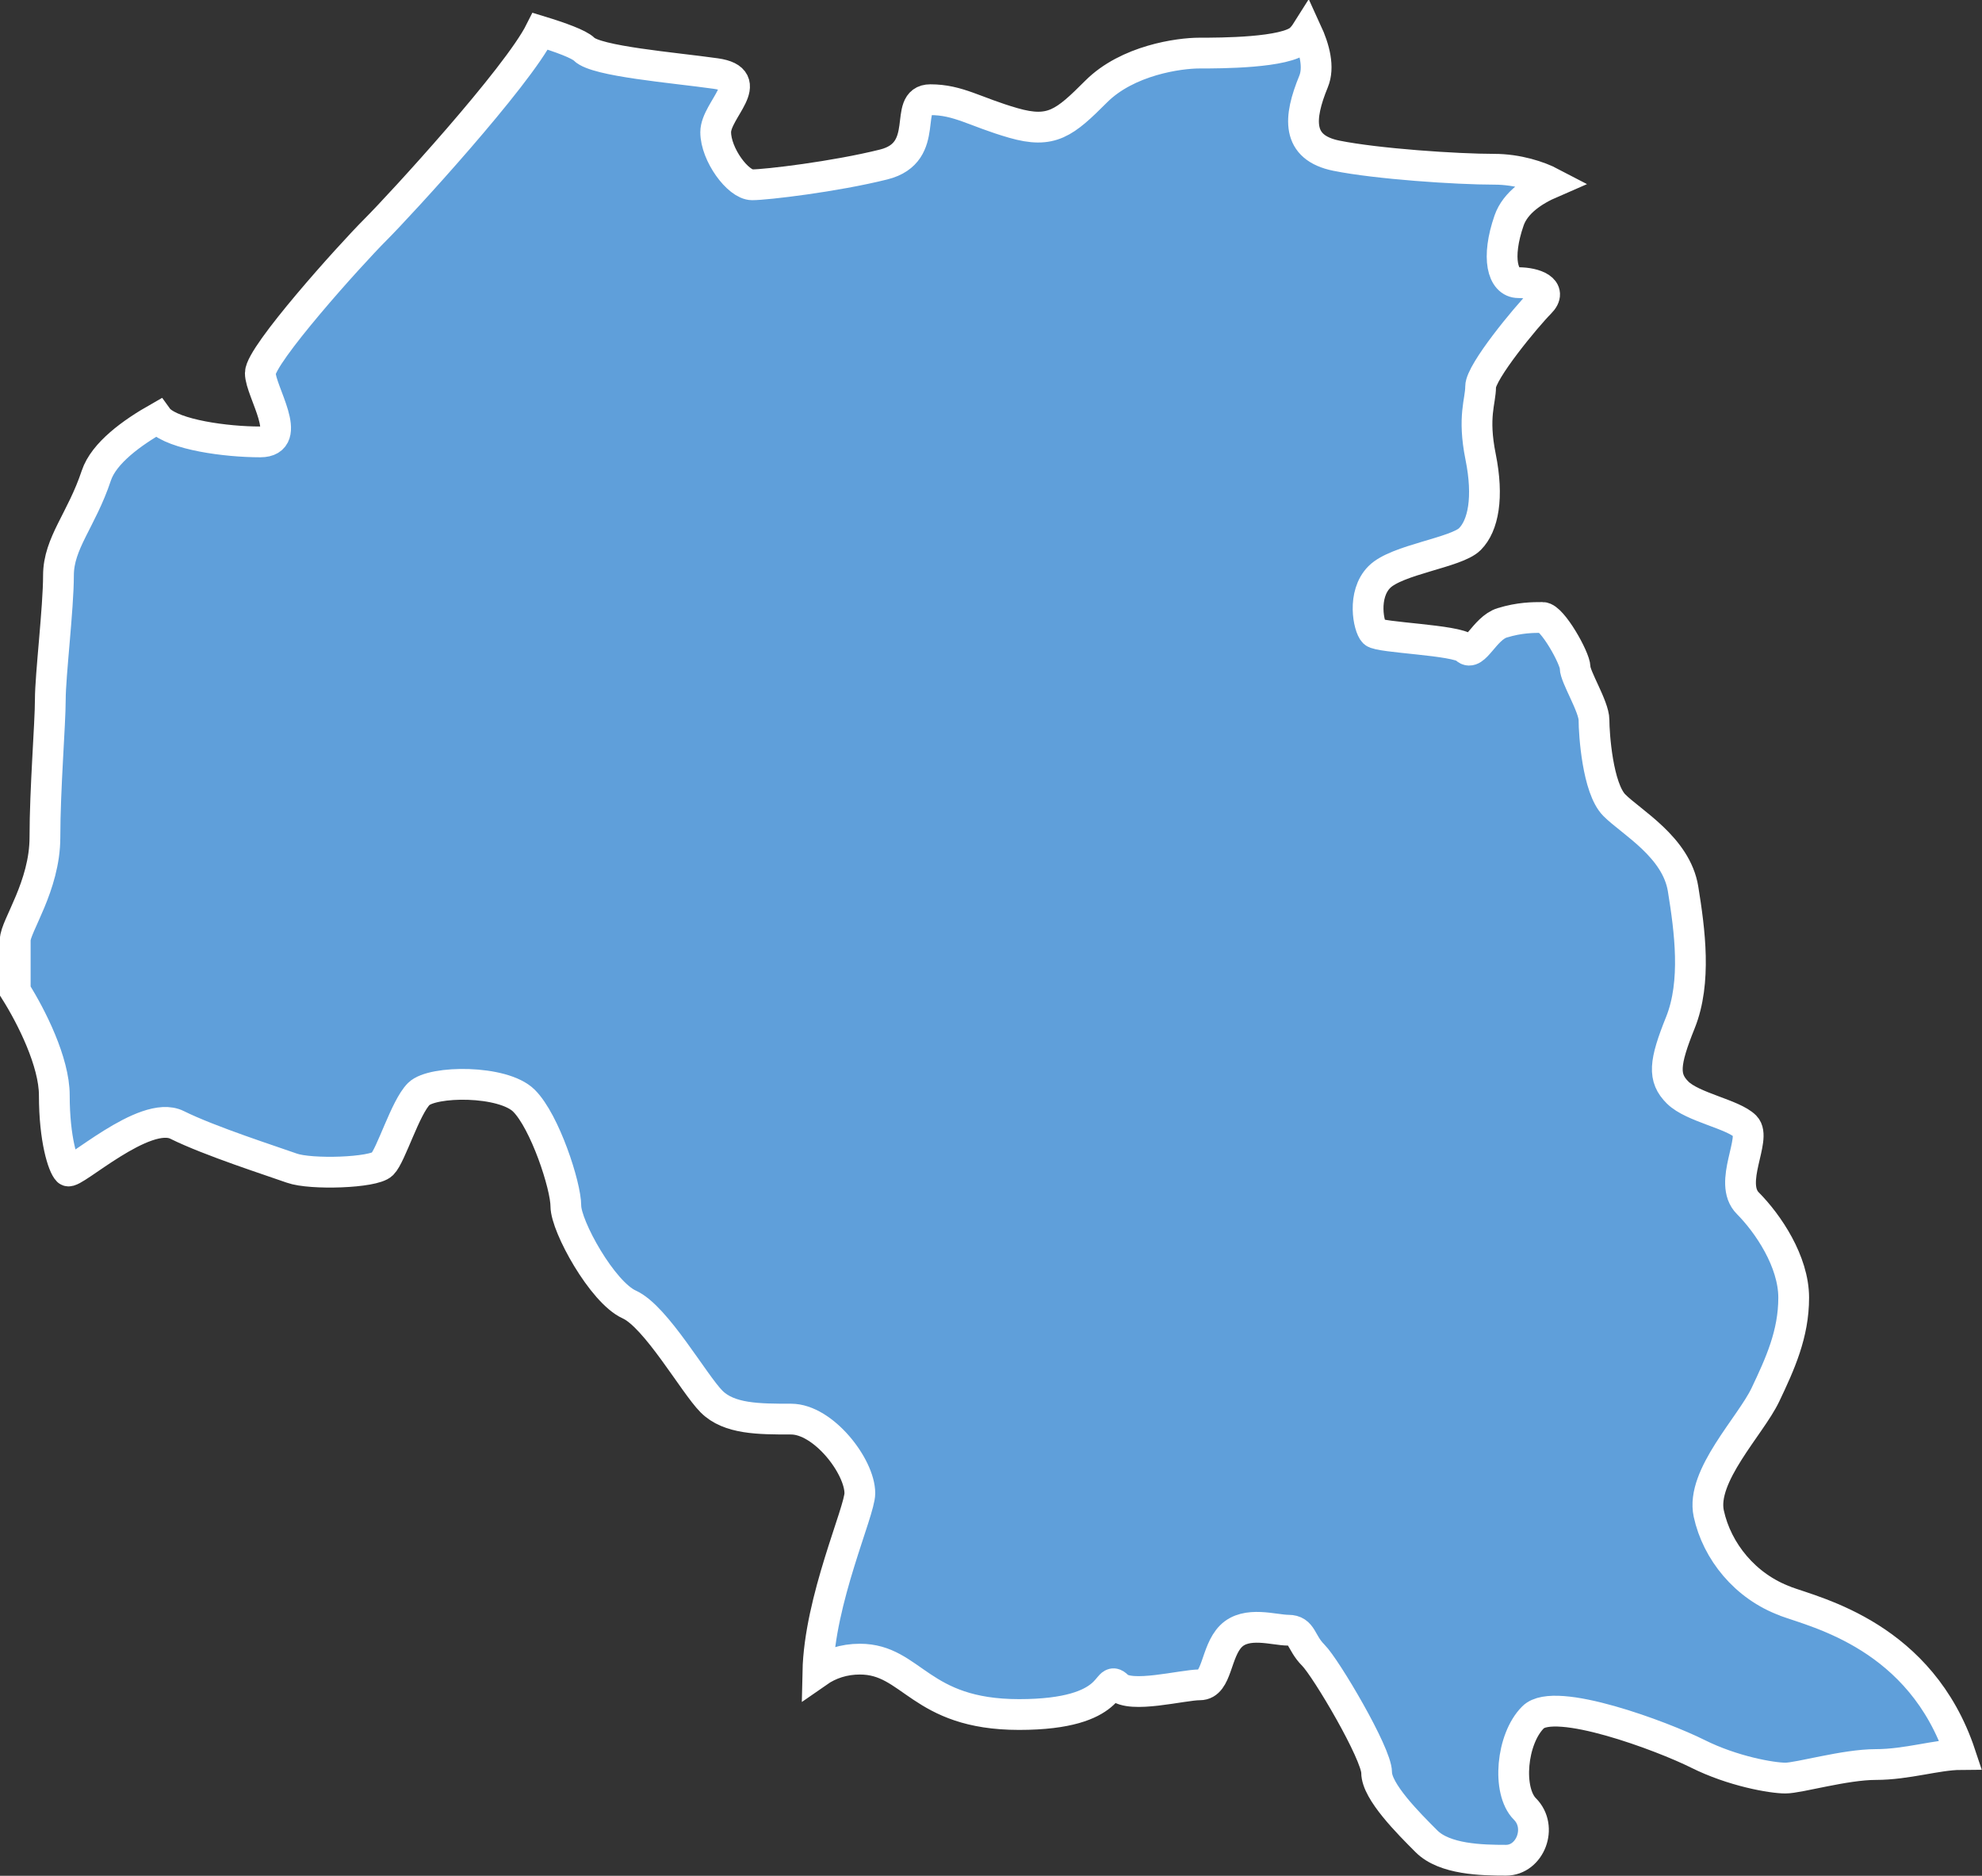
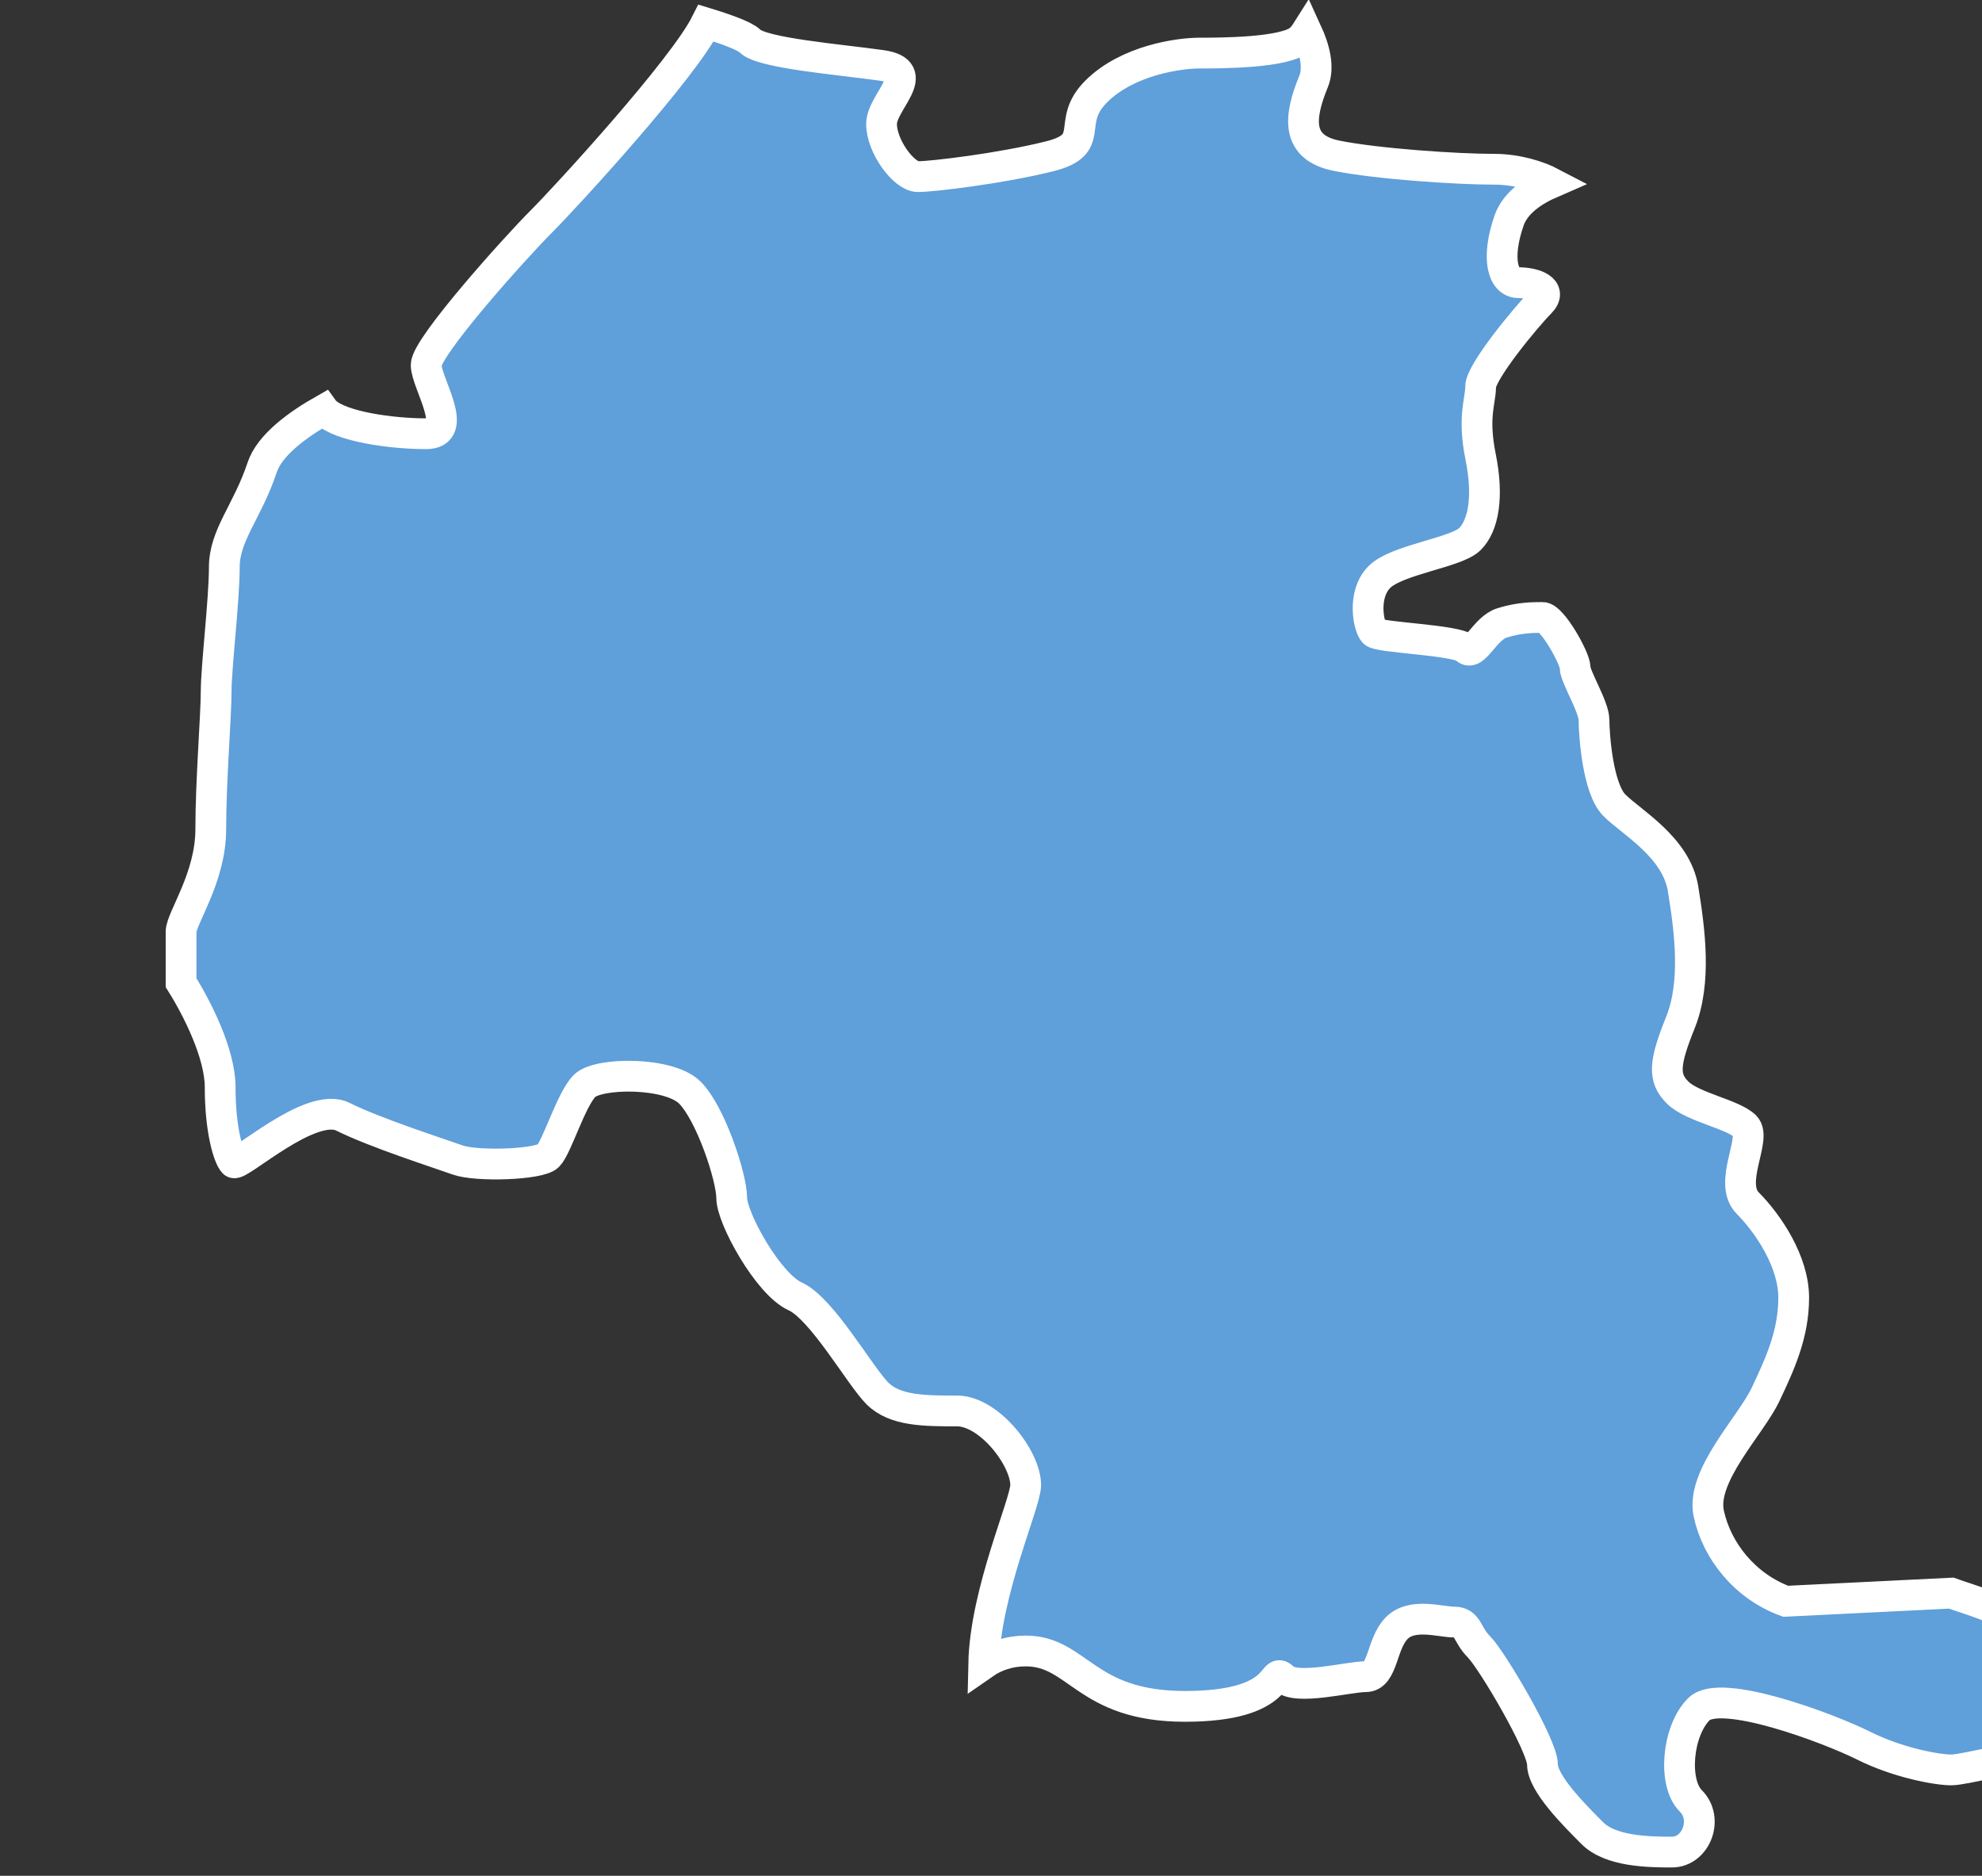
<svg xmlns="http://www.w3.org/2000/svg" id="_Слой_2" data-name="Слой 2" viewBox="0 0 128.83 121.91">
  <rect x="0" y="0" width="128.83" height="121.91" fill="#333333" stroke="none" />
  <defs>
    <style> .cls-1 { fill: #5f9fda; stroke: #fff; stroke-width: 2px; } </style>
  </defs>
  <g id="Saratov_Region" data-name="Saratov Region">
-     <path class="cls-1" d="M116.07,104.07c-2.63-.96-4.47-3.25-5-5.7s2.72-5.7,3.68-7.72c.96-2.02,1.84-3.95,1.84-6.31s-1.67-4.82-2.98-6.14c-1.32-1.32.61-4.21-.17-5-.79-.79-3.42-1.23-4.39-2.19-.97-.96-.88-1.93.18-4.56,1.05-2.63.61-5.96.17-8.68-.44-2.72-3.38-4.34-4.47-5.44s-1.32-4.65-1.32-5.53-1.23-2.81-1.23-3.42-1.49-3.25-2.11-3.25-1.49,0-2.63.35c-1.14.35-1.8,2.24-2.37,1.67-.57-.57-5.61-.7-5.96-1.05-.35-.35-.79-2.46.35-3.6s5-1.58,5.88-2.46c.88-.88,1.23-2.72.7-5.35-.53-2.63,0-3.6,0-4.56s2.98-4.56,3.86-5.44-.35-1.32-1.4-1.32-1.45-1.62-.61-4.04c.41-1.18,1.62-1.96,2.75-2.45-.8-.42-2.2-.88-3.71-.88-2.46,0-7.63-.35-10.26-.88-2.63-.53-2.46-2.46-1.49-4.82.38-.92.07-2.13-.45-3.26-.12.19-.25.36-.39.49-.92.92-5.26.92-6.58.92s-4.67.46-6.71,2.5c-2.04,2.04-2.89,2.76-5.39,2.04-2.5-.72-3.55-1.51-5.39-1.51s.13,3.42-3.03,4.21c-3.16.79-7.63,1.32-8.55,1.32s-2.37-1.97-2.37-3.42,2.76-3.42,0-3.81c-2.76-.39-7.76-.79-8.55-1.58-.33-.33-1.54-.77-2.85-1.17-1.5,3-9.1,11.28-10.7,12.88-1.71,1.71-7.5,8.16-7.5,9.34s2.24,4.47,0,4.47-5.59-.46-6.58-1.45c-.03-.03-.04-.07-.07-.11-1.69.96-3.52,2.28-4.01,3.75-.96,2.89-2.46,4.38-2.46,6.49s-.53,6.49-.53,8.07-.35,5.79-.35,8.95-1.93,5.79-1.93,6.67v3.31c1.06,1.68,2.54,4.63,2.54,6.78,0,2.89.57,4.6.88,4.91.31.31,5-4.03,7.1-2.98,2.11,1.05,6.23,2.37,7.46,2.81,1.23.44,5.31.31,5.88-.26.57-.57,1.49-3.68,2.37-4.56s5.48-.92,6.84.44c1.36,1.36,2.72,5.52,2.72,6.84s2.37,5.61,4.12,6.4c1.75.79,4.21,5.17,5.35,6.31,1.14,1.14,3.07,1.14,5.17,1.14s4.47,3.07,4.47,4.82c0,1.18-2.63,6.93-2.73,11.62.76-.53,1.69-.84,2.73-.84,3.42,0,3.86,3.6,10.35,3.6s5.57-2.67,6.4-1.84c.83.83,4.21-.09,5.35-.09s1.01-2.15,2.02-3.16c1.01-1.01,2.81-.39,3.73-.39s.79.79,1.62,1.62c.83.83,4.12,6.4,4.12,7.63s2.06,3.29,3.24,4.47c1.18,1.18,3.6,1.23,5.17,1.23s2.41-2.15,1.23-3.33c-1.18-1.18-.88-4.56.53-5.96,1.4-1.4,8.42,1.23,10.7,2.37,2.28,1.14,4.82,1.58,5.7,1.58s3.86-.88,5.88-.88,3.97-.64,5.5-.65c-2.56-7.69-9.35-9.21-11.38-9.96Z" />
+     <path class="cls-1" d="M116.07,104.07c-2.63-.96-4.47-3.25-5-5.7s2.72-5.7,3.68-7.72c.96-2.02,1.84-3.95,1.84-6.31s-1.67-4.82-2.98-6.14c-1.32-1.32.61-4.21-.17-5-.79-.79-3.42-1.23-4.39-2.19-.97-.96-.88-1.93.18-4.56,1.05-2.63.61-5.96.17-8.68-.44-2.72-3.38-4.34-4.47-5.44s-1.32-4.65-1.32-5.53-1.23-2.81-1.23-3.42-1.49-3.25-2.11-3.25-1.49,0-2.63.35c-1.14.35-1.8,2.24-2.37,1.67-.57-.57-5.61-.7-5.96-1.05-.35-.35-.79-2.46.35-3.6s5-1.58,5.88-2.46c.88-.88,1.23-2.72.7-5.35-.53-2.63,0-3.6,0-4.56s2.98-4.56,3.86-5.44-.35-1.32-1.4-1.32-1.45-1.62-.61-4.04c.41-1.18,1.62-1.96,2.75-2.45-.8-.42-2.2-.88-3.71-.88-2.46,0-7.63-.35-10.26-.88-2.63-.53-2.46-2.46-1.49-4.82.38-.92.07-2.13-.45-3.26-.12.19-.25.36-.39.49-.92.92-5.26.92-6.58.92s-4.67.46-6.71,2.5s.13,3.42-3.03,4.21c-3.16.79-7.63,1.32-8.55,1.32s-2.37-1.97-2.37-3.42,2.76-3.42,0-3.81c-2.76-.39-7.76-.79-8.55-1.58-.33-.33-1.54-.77-2.85-1.17-1.5,3-9.1,11.28-10.7,12.88-1.71,1.71-7.5,8.16-7.5,9.34s2.24,4.47,0,4.47-5.59-.46-6.58-1.45c-.03-.03-.04-.07-.07-.11-1.69.96-3.52,2.28-4.01,3.75-.96,2.89-2.46,4.38-2.46,6.49s-.53,6.49-.53,8.07-.35,5.79-.35,8.95-1.93,5.79-1.93,6.67v3.31c1.06,1.68,2.54,4.63,2.54,6.78,0,2.89.57,4.6.88,4.91.31.31,5-4.03,7.1-2.98,2.11,1.05,6.23,2.37,7.46,2.81,1.23.44,5.31.31,5.88-.26.57-.57,1.49-3.68,2.37-4.56s5.48-.92,6.84.44c1.36,1.36,2.72,5.52,2.72,6.84s2.37,5.61,4.12,6.4c1.75.79,4.21,5.17,5.35,6.31,1.14,1.14,3.07,1.14,5.17,1.14s4.47,3.07,4.47,4.82c0,1.18-2.63,6.93-2.73,11.62.76-.53,1.69-.84,2.73-.84,3.42,0,3.86,3.6,10.35,3.6s5.57-2.67,6.4-1.84c.83.83,4.21-.09,5.35-.09s1.01-2.15,2.02-3.16c1.01-1.01,2.81-.39,3.73-.39s.79.79,1.62,1.62c.83.83,4.12,6.4,4.12,7.63s2.06,3.29,3.24,4.47c1.18,1.18,3.6,1.23,5.17,1.23s2.41-2.15,1.23-3.33c-1.18-1.18-.88-4.56.53-5.96,1.4-1.4,8.42,1.23,10.7,2.37,2.28,1.14,4.82,1.58,5.7,1.58s3.86-.88,5.88-.88,3.97-.64,5.5-.65c-2.56-7.69-9.35-9.21-11.38-9.96Z" />
  </g>
</svg>